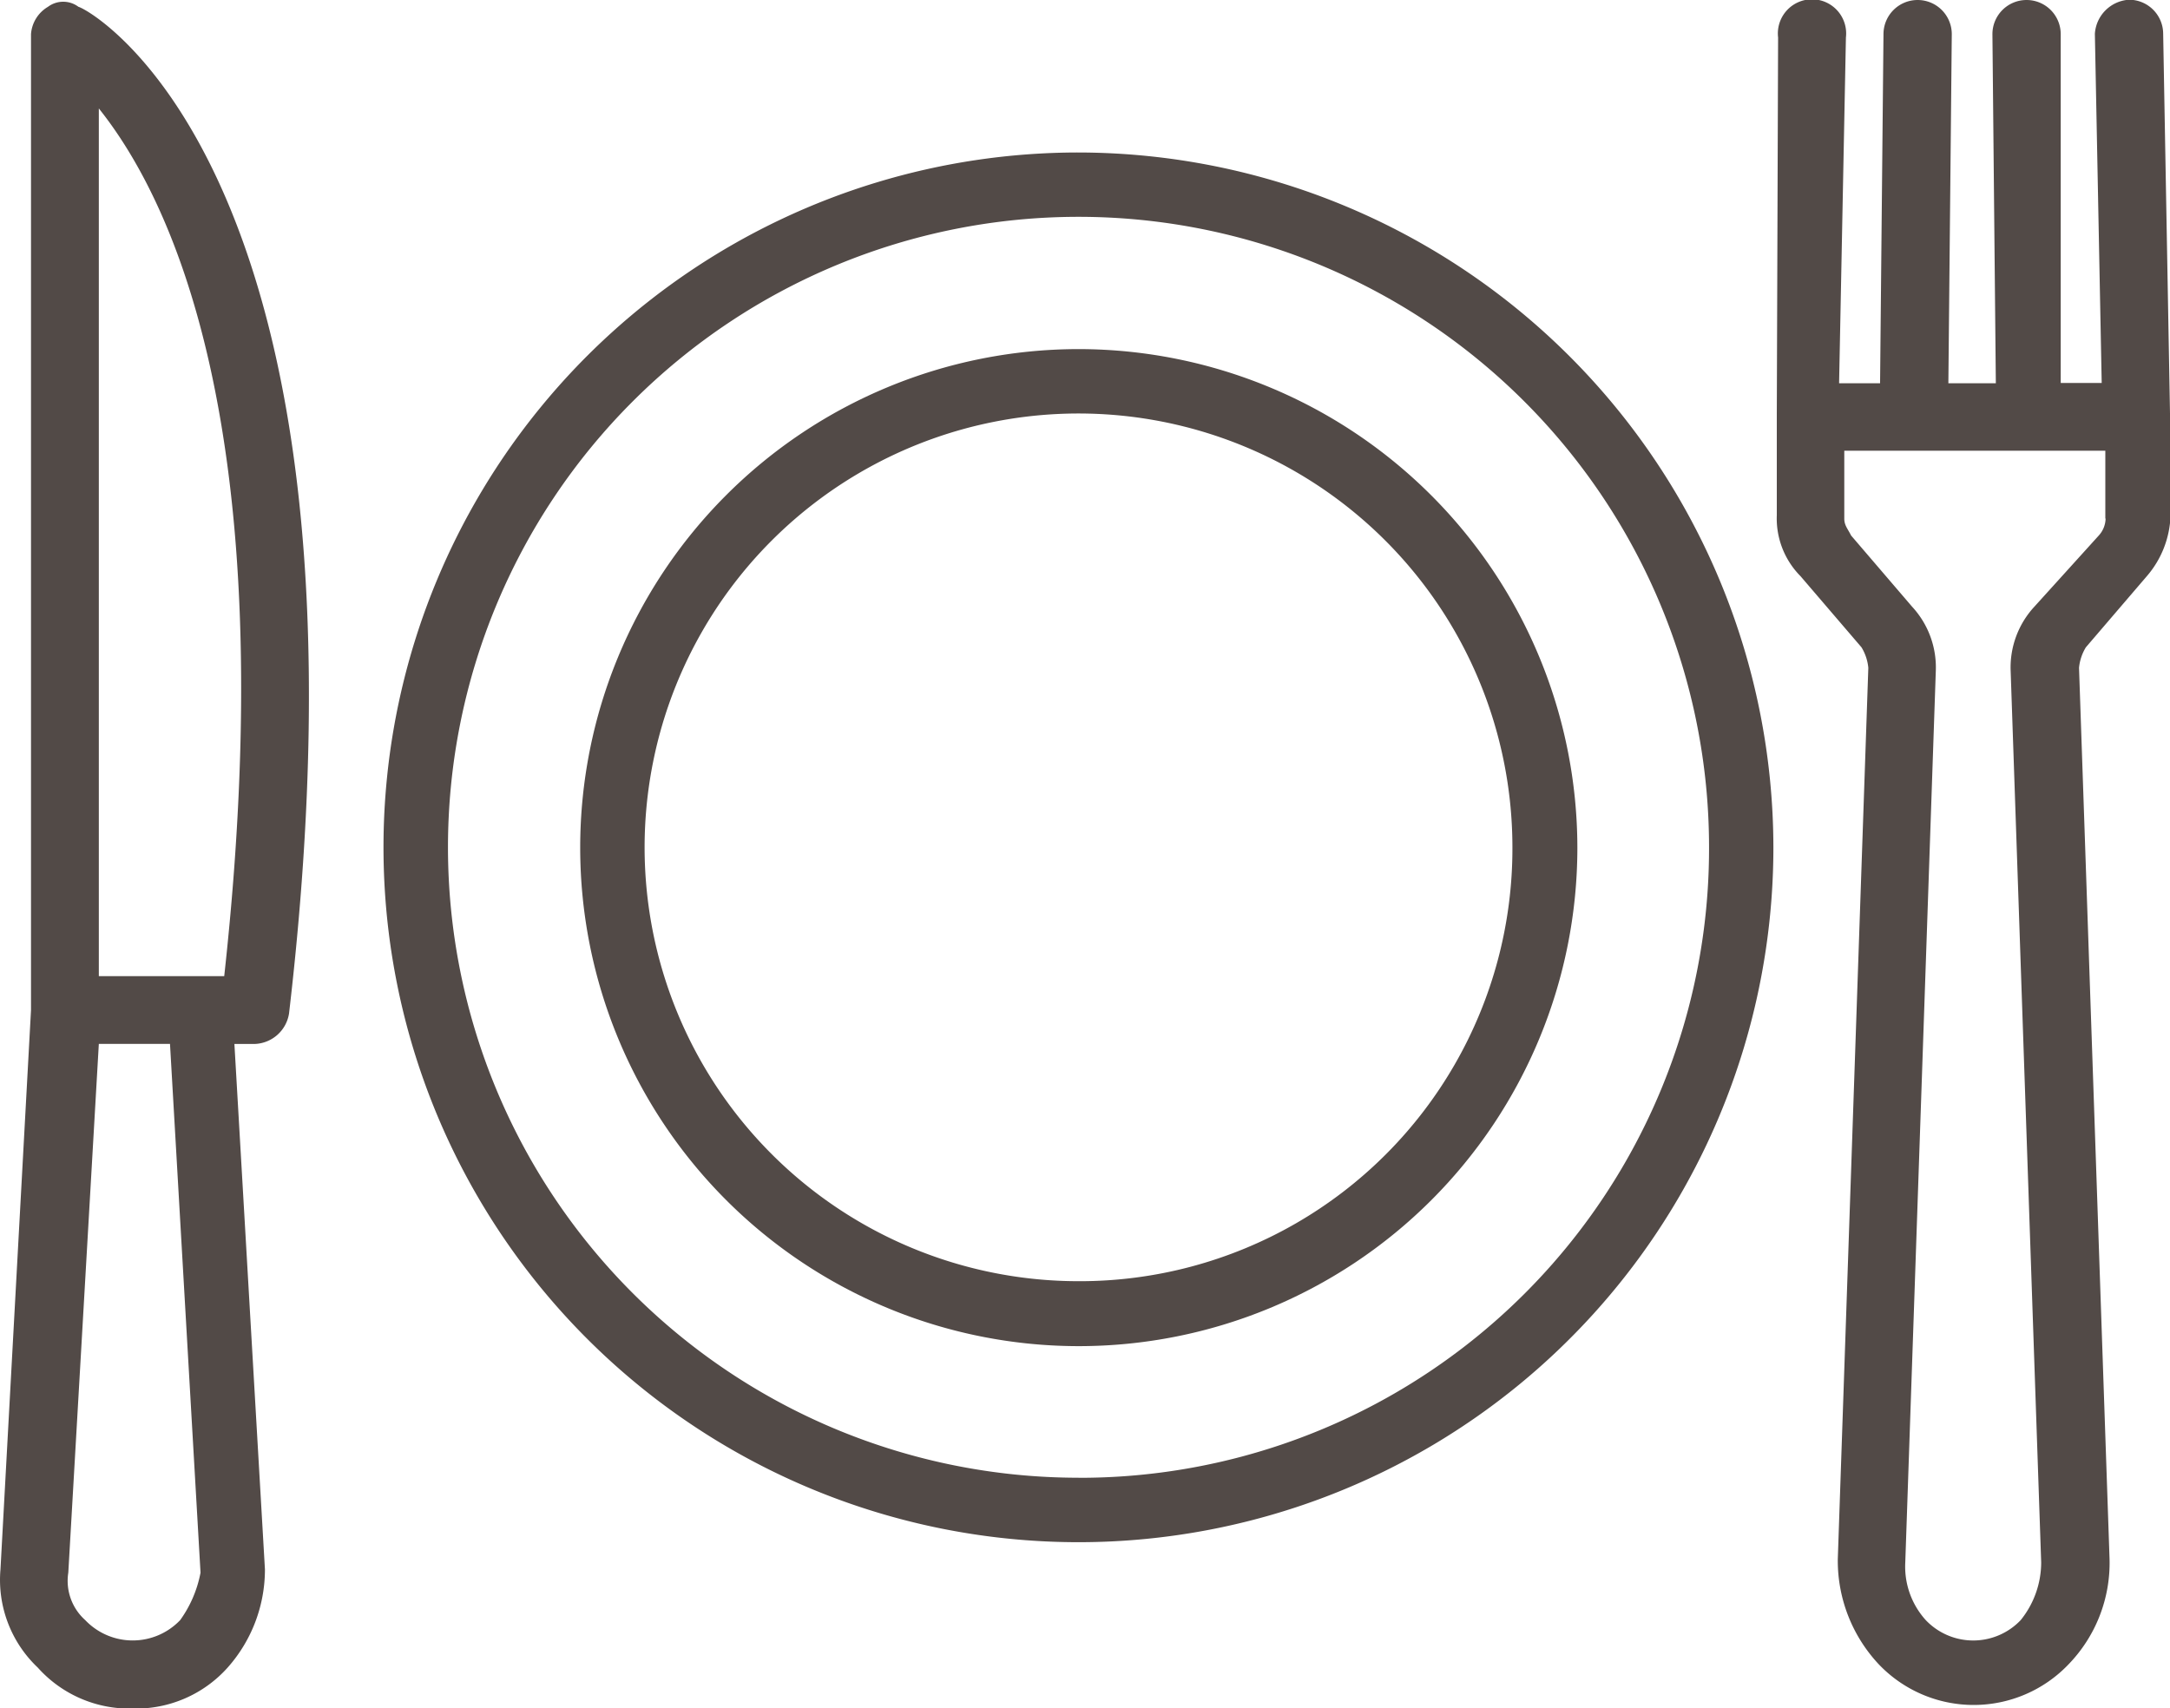
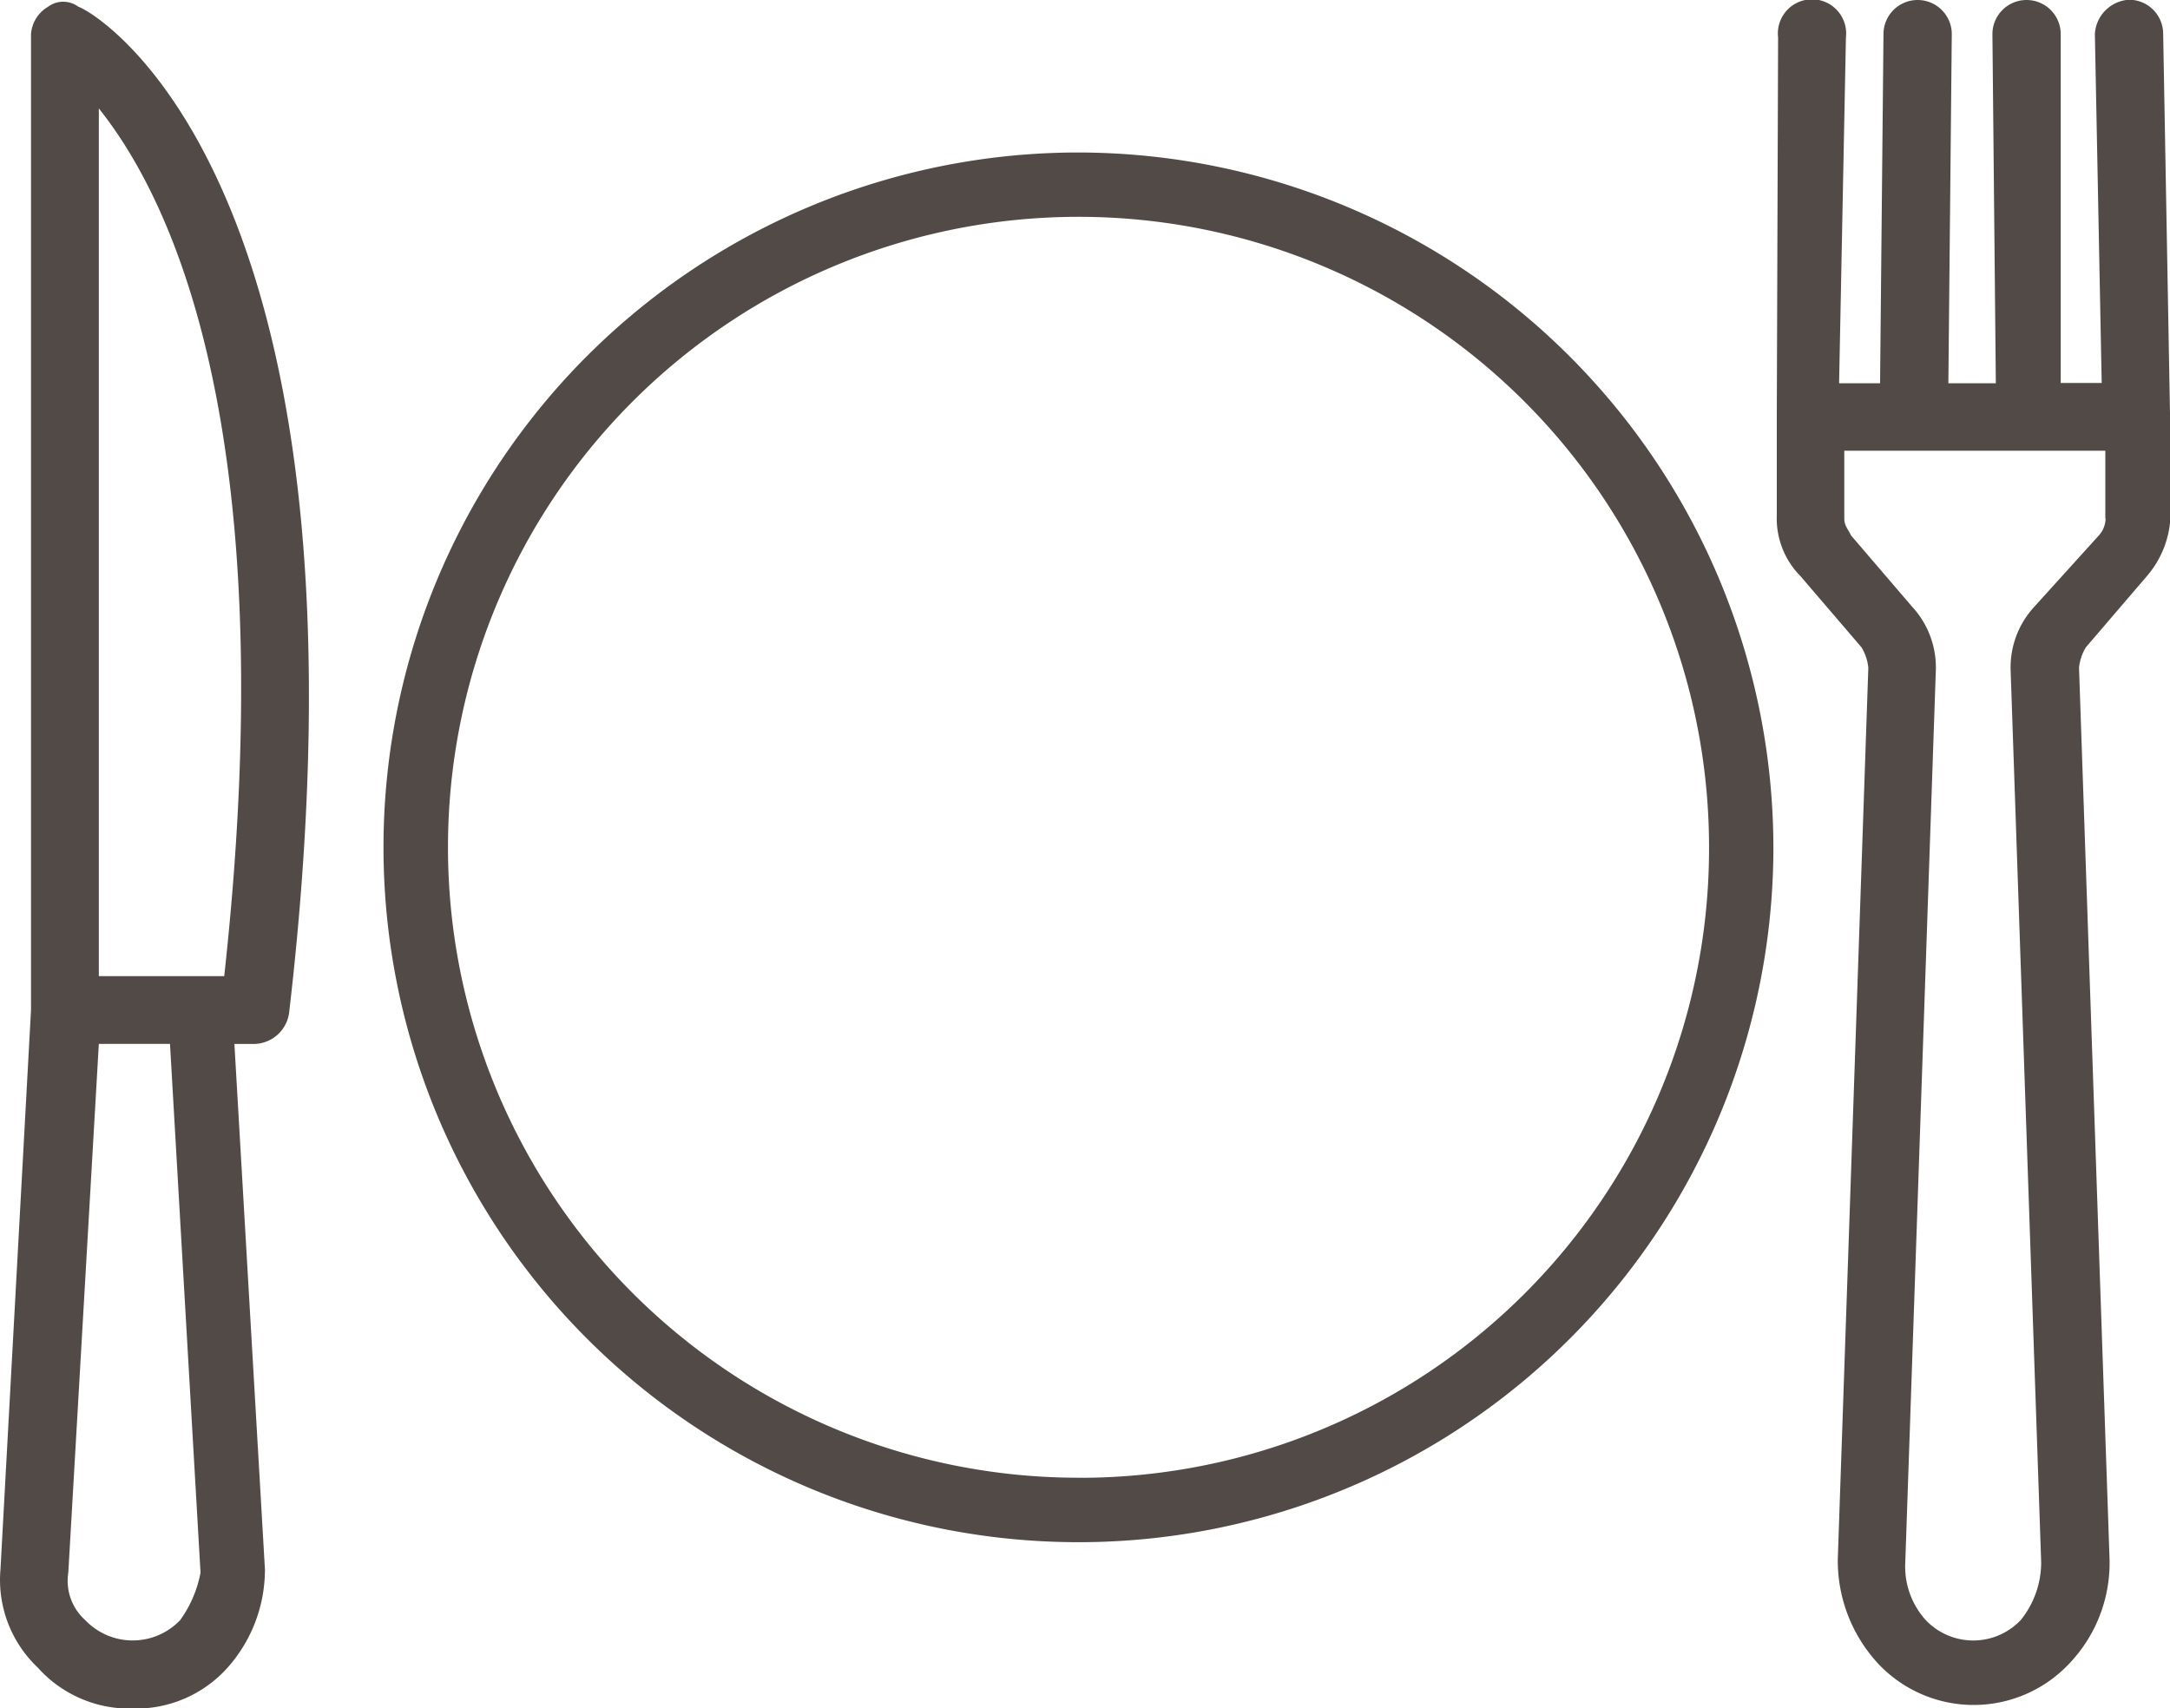
<svg xmlns="http://www.w3.org/2000/svg" width="31.772" height="25.015" viewBox="0 0 31.772 25.015">
  <g transform="translate(-3.228 -58.11)">
    <g transform="translate(3.243 51.31)">
-       <path d="M24.4,17.1a7.3,7.3,0,1,0,7.3,7.3A7.308,7.308,0,0,0,24.4,17.1Zm0,13.649A6.353,6.353,0,1,1,30.749,24.4,6.334,6.334,0,0,1,24.4,30.749Z" transform="translate(-8.62 -5.188)" fill="#524a47" />
      <path d="M15.776,9.033A10.175,10.175,0,1,0,25.95,19.208,10.189,10.189,0,0,0,15.776,9.033Zm0,19.406a9.232,9.232,0,1,1,9.232-9.232A9.214,9.214,0,0,1,15.776,28.44ZM31.757,12.855l-.1-5.559a.5.5,0,0,0-.5-.5.534.534,0,0,0-.5.5l.1,5.112h-.6V7.3a.5.5,0,0,0-.5-.5h0a.5.5,0,0,0-.5.5l.05,5.112h-.695l.05-5.112a.5.5,0,0,0-.5-.5h0a.5.5,0,0,0-.5.5l-.05,5.112h-.6l.1-5.063a.5.5,0,1,0-.993,0L26,12.855h0v1.489a1.2,1.2,0,0,0,.347.893h0l.893,1.042a.705.705,0,0,1,.1.3l-.447,13.053a2.219,2.219,0,0,0,.6,1.539,1.919,1.919,0,0,0,2.779,0,2.135,2.135,0,0,0,.6-1.539l-.447-13.053a.705.705,0,0,1,.1-.3l.893-1.042a1.427,1.427,0,0,0,.347-.893V12.855Zm-.943,1.539a.379.379,0,0,1-.1.248l-.943,1.042a1.31,1.31,0,0,0-.347.943l.447,13.053a1.348,1.348,0,0,1-.3.844.959.959,0,0,1-1.39,0,1.167,1.167,0,0,1-.3-.844l.447-13.053a1.31,1.31,0,0,0-.347-.943l-.893-1.042c-.05-.1-.1-.149-.1-.248V13.4h3.822v.993ZM1.134,6.9a.372.372,0,0,0-.447,0,.506.506,0,0,0-.248.4V21.591L-.008,29.78a1.767,1.767,0,0,0,.546,1.439,1.8,1.8,0,0,0,1.39.6,1.8,1.8,0,0,0,1.39-.6,2.162,2.162,0,0,0,.546-1.439l-.447-7.693h.3a.528.528,0,0,0,.5-.447C5.651,9.381,1.332,6.949,1.134,6.9ZM2.623,30.524a.96.96,0,0,1-1.39,0,.771.771,0,0,1-.248-.695l.447-7.743H2.474l.447,7.743A1.74,1.74,0,0,1,2.623,30.524Zm.645-9.43H1.432V8.388C2.424,9.629,4.162,12.954,3.268,21.094Z" fill="#524a47" />
    </g>
  </g>
</svg>